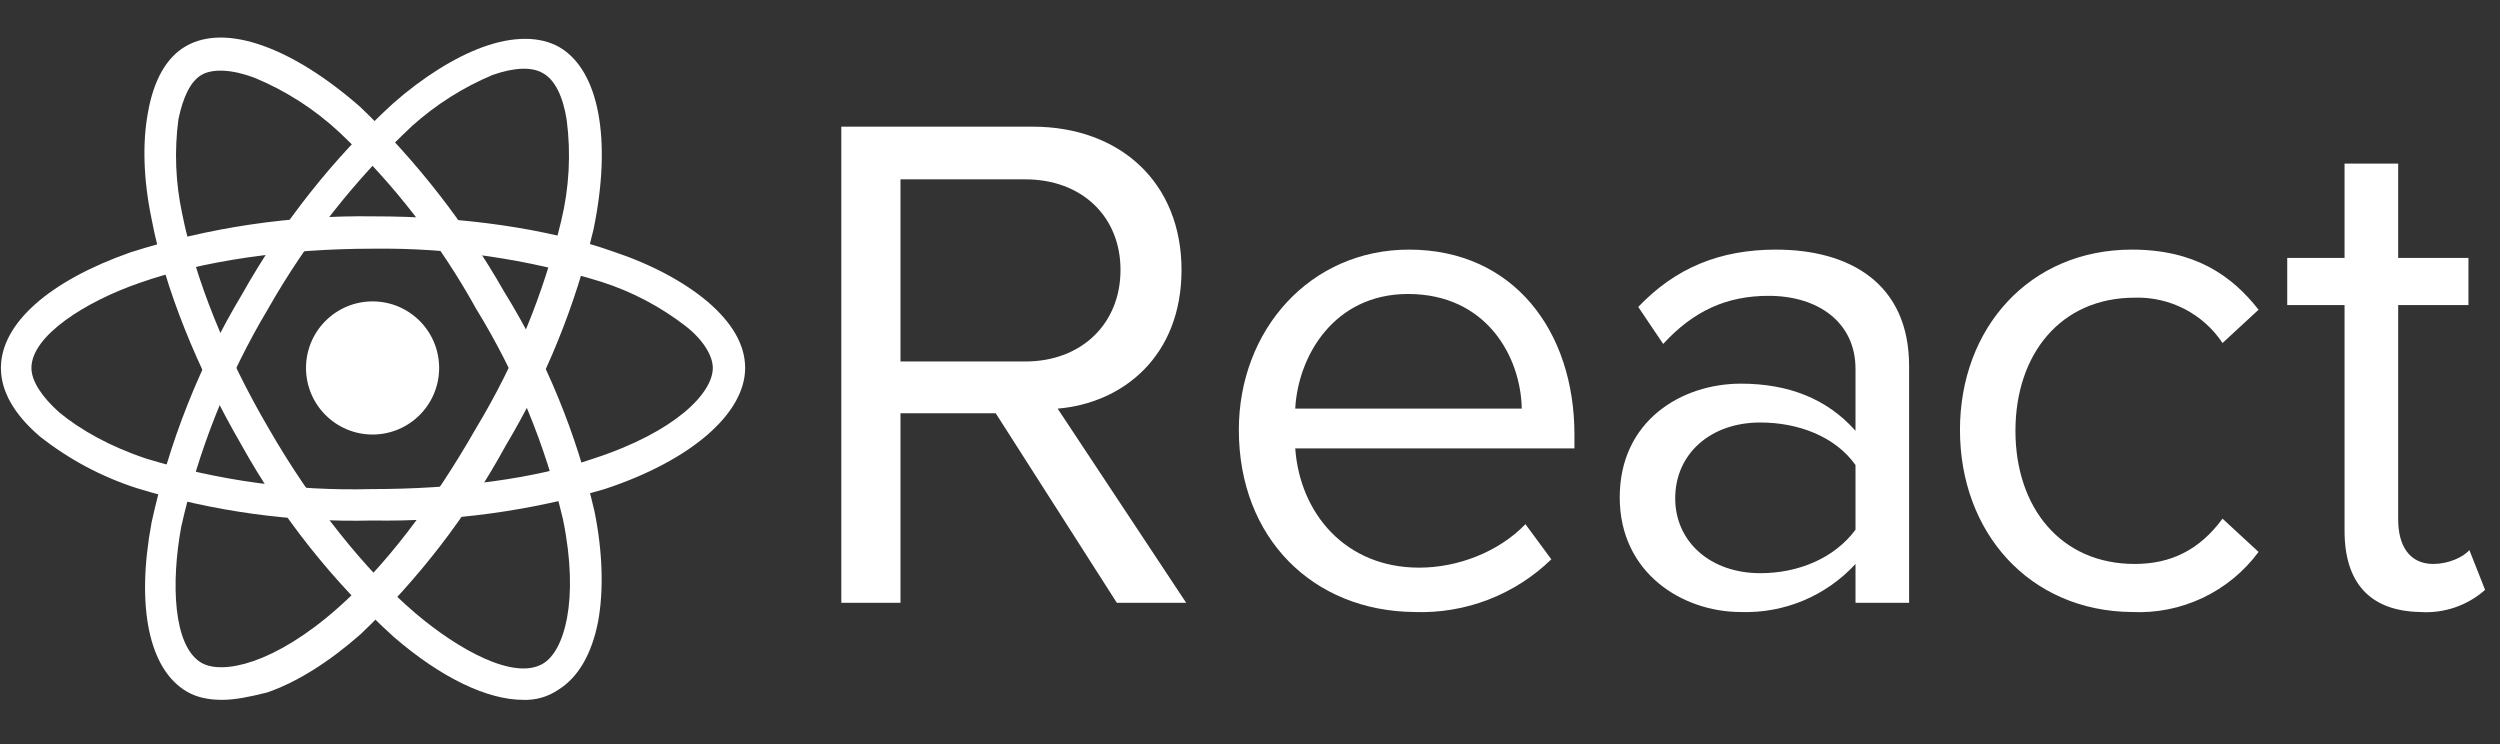
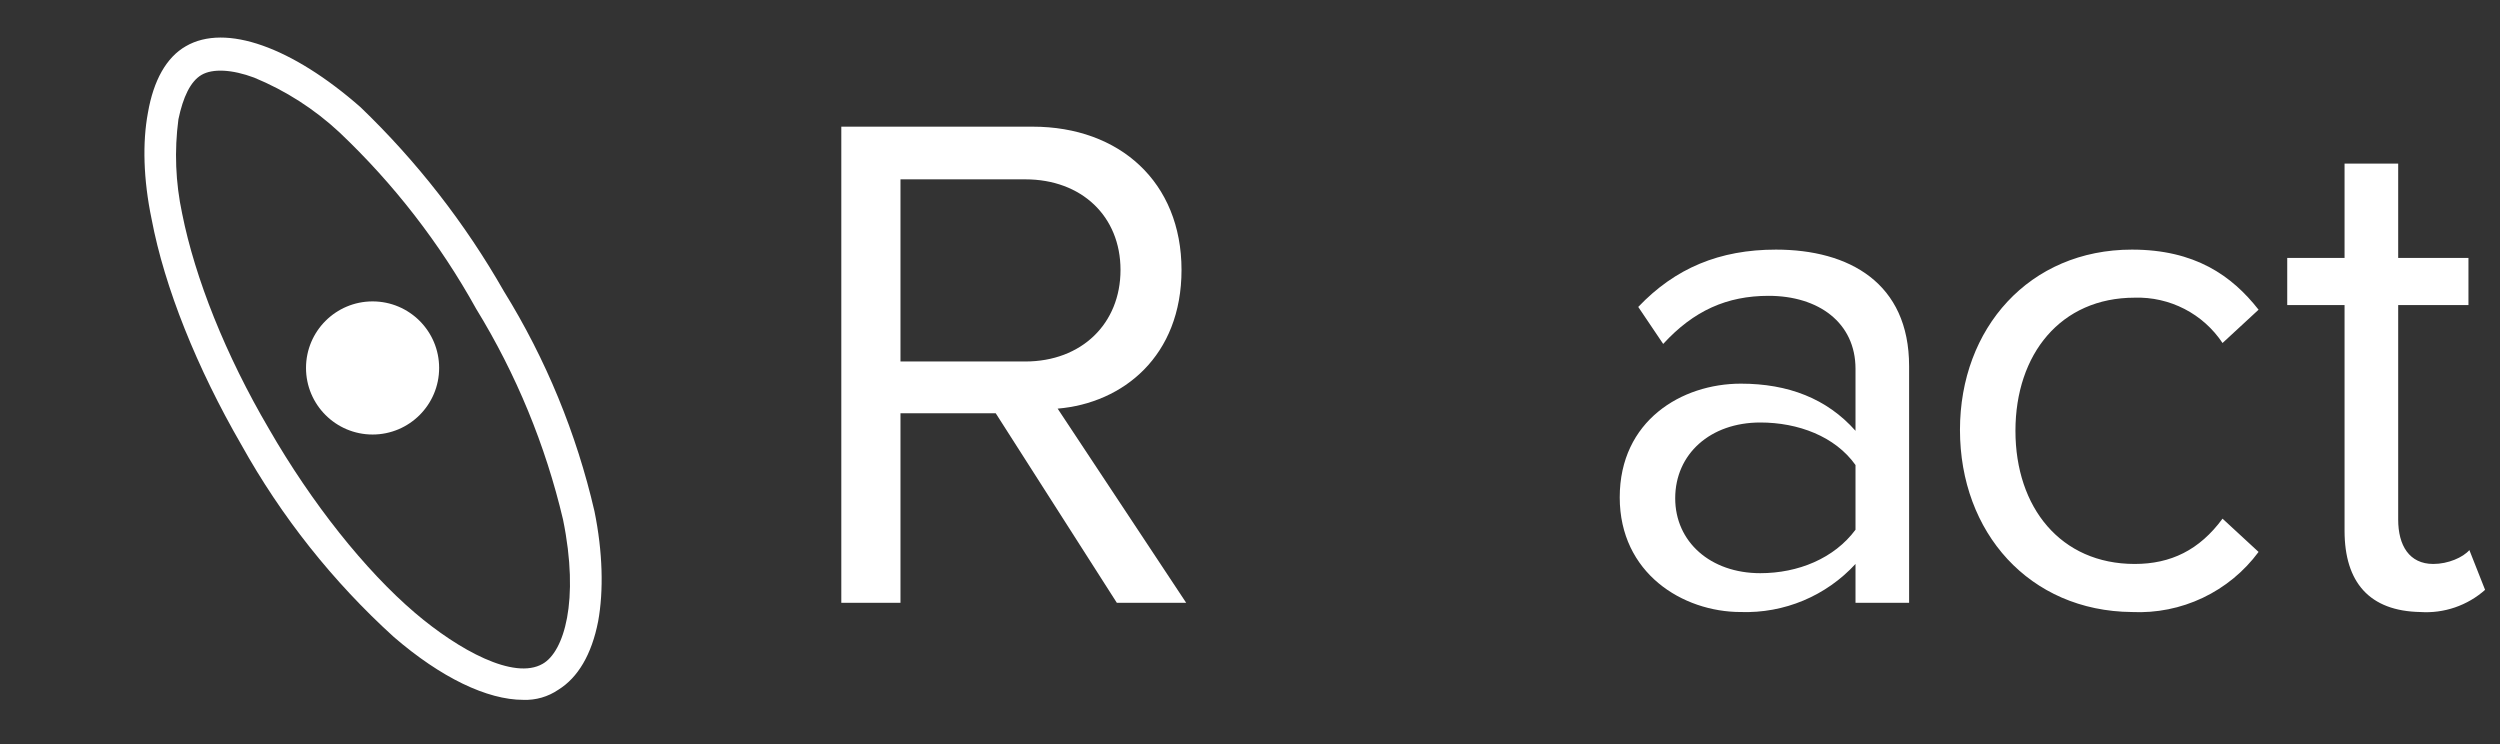
<svg xmlns="http://www.w3.org/2000/svg" width="84" height="25" viewBox="0 0 84 25" fill="none">
  <rect x="0" y="0" width="84" height="25" fill="#333333" stroke="none" />
  <g clip-path="url(#clip0_36_649)">
-     <path d="M12.519 14.6C13.754 14.6 14.755 13.598 14.755 12.363C14.755 11.128 13.754 10.127 12.519 10.127C11.284 10.127 10.282 11.128 10.282 12.363C10.282 13.598 11.284 14.6 12.519 14.6Z" fill="white" />
-     <path d="M12.519 17.489C9.837 17.556 7.162 17.189 4.597 16.402C3.415 16.022 2.31 15.432 1.336 14.662C0.466 13.916 0.031 13.14 0.031 12.363C0.031 10.872 1.646 9.443 4.38 8.48C7.02 7.639 9.779 7.23 12.55 7.269C15.532 7.269 18.39 7.673 20.595 8.449C21.9 8.884 22.987 9.474 23.764 10.127C24.602 10.841 25.037 11.587 25.037 12.363C25.037 13.885 23.235 15.47 20.316 16.433C17.785 17.176 15.156 17.532 12.519 17.489ZM12.519 8.356C9.63 8.356 6.803 8.76 4.691 9.505C2.889 10.127 1.056 11.276 1.056 12.363C1.056 12.798 1.398 13.326 1.988 13.854C2.702 14.445 3.697 15.004 4.908 15.408C7.363 16.156 9.922 16.503 12.488 16.433C15.314 16.433 17.955 16.091 19.943 15.408C22.707 14.507 23.95 13.202 23.95 12.363C23.95 11.96 23.639 11.431 23.049 10.966C22.201 10.308 21.244 9.803 20.222 9.474C17.729 8.699 15.129 8.322 12.519 8.356Z" fill="white" />
-     <path d="M7.455 23.515C6.989 23.515 6.586 23.422 6.275 23.236C5.001 22.49 4.566 20.378 5.094 17.551C5.684 14.845 6.713 12.253 8.139 9.878C9.48 7.492 11.188 5.333 13.202 3.479C14.227 2.578 15.283 1.926 16.215 1.584C17.24 1.212 18.141 1.212 18.794 1.584C20.129 2.361 20.564 4.691 19.943 7.704C19.337 10.263 18.341 12.715 16.992 14.973C15.706 17.326 14.06 19.464 12.115 21.31C11.059 22.242 9.971 22.925 8.977 23.267C8.356 23.422 7.89 23.515 7.455 23.515ZM9.008 10.375C7.651 12.648 6.665 15.123 6.088 17.706C5.747 19.57 5.809 21.713 6.772 22.273C7.486 22.677 9.226 22.304 11.338 20.44C12.891 19.073 14.507 16.992 15.998 14.383C17.301 12.223 18.265 9.876 18.856 7.424C19.124 6.316 19.188 5.169 19.042 4.038C18.918 3.231 18.638 2.671 18.234 2.454C17.862 2.237 17.271 2.268 16.557 2.516C15.567 2.931 14.654 3.509 13.854 4.225C11.939 6.019 10.305 8.093 9.008 10.375Z" fill="white" />
+     <path d="M12.519 14.6C13.754 14.6 14.755 13.598 14.755 12.363C14.755 11.128 13.754 10.127 12.519 10.127C11.284 10.127 10.282 11.128 10.282 12.363C10.282 13.598 11.284 14.6 12.519 14.6" fill="white" />
    <path d="M17.582 23.515C16.37 23.515 14.817 22.77 13.233 21.403C11.184 19.543 9.453 17.36 8.108 14.942C6.617 12.363 5.529 9.661 5.094 7.362C4.815 6.026 4.784 4.784 4.97 3.79C5.157 2.703 5.591 1.926 6.244 1.553C7.579 0.777 9.816 1.584 12.115 3.603C14.008 5.423 15.629 7.504 16.93 9.785C18.342 12.066 19.37 14.564 19.974 17.178C20.253 18.545 20.285 19.85 20.098 20.875C19.881 21.993 19.415 22.77 18.762 23.174C18.416 23.411 18.002 23.531 17.582 23.515ZM9.039 14.414C10.468 16.899 12.27 19.166 13.947 20.595C15.408 21.838 17.271 22.863 18.234 22.304C18.949 21.9 19.477 20.191 18.918 17.458C18.328 14.956 17.342 12.565 15.998 10.375C14.778 8.174 13.228 6.173 11.4 4.442C10.565 3.665 9.597 3.044 8.542 2.609C7.797 2.33 7.145 2.299 6.772 2.516C6.399 2.734 6.151 3.262 5.995 4.007C5.855 5.063 5.897 6.134 6.12 7.176C6.554 9.35 7.579 11.928 9.039 14.414Z" fill="white" />
    <path d="M37.525 20.253L33.456 13.885H30.256V20.253H28.268V4.256H34.698C37.618 4.256 39.699 6.119 39.699 9.07C39.699 11.959 37.742 13.544 35.537 13.73L39.855 20.253H37.525ZM37.649 9.07C37.649 7.269 36.344 6.026 34.45 6.026H30.256V12.146H34.45C36.344 12.146 37.649 10.872 37.649 9.07Z" fill="white" />
-     <path d="M41.625 14.444C41.625 11.089 44.017 8.387 47.341 8.387C50.851 8.387 52.901 11.121 52.901 14.6V15.066H43.52C43.675 17.24 45.198 19.073 47.683 19.073C48.987 19.073 50.354 18.545 51.255 17.613L52.125 18.793C51.517 19.383 50.797 19.844 50.007 20.149C49.217 20.453 48.373 20.594 47.527 20.564C44.11 20.533 41.625 18.079 41.625 14.444ZM47.31 9.878C44.825 9.878 43.613 11.959 43.52 13.73H51.131C51.1 11.99 49.95 9.878 47.31 9.878Z" fill="white" />
    <path d="M62.345 20.253V18.949C61.857 19.48 61.26 19.899 60.595 20.178C59.931 20.456 59.213 20.588 58.493 20.564C56.536 20.564 54.423 19.259 54.423 16.712C54.423 14.134 56.505 12.891 58.493 12.891C60.077 12.891 61.382 13.388 62.345 14.475V12.394C62.345 10.841 61.102 9.94 59.425 9.94C58.027 9.94 56.909 10.437 55.883 11.556L55.045 10.313C56.287 9.008 57.778 8.387 59.673 8.387C62.127 8.387 64.146 9.505 64.146 12.301V20.253H62.345ZM62.345 17.799V15.625C61.661 14.662 60.419 14.196 59.145 14.196C57.468 14.196 56.287 15.252 56.287 16.743C56.287 18.203 57.468 19.259 59.145 19.259C60.419 19.259 61.63 18.762 62.345 17.799Z" fill="white" />
    <path d="M65.855 14.445C65.855 11.028 68.185 8.387 71.633 8.387C73.745 8.387 74.988 9.257 75.888 10.406L74.677 11.525C74.355 11.041 73.915 10.647 73.399 10.381C72.882 10.115 72.307 9.984 71.726 10.002C69.241 10.002 67.719 11.897 67.719 14.476C67.719 17.054 69.241 18.949 71.726 18.949C72.937 18.949 73.9 18.483 74.677 17.427L75.888 18.545C75.4 19.205 74.755 19.735 74.013 20.087C73.271 20.439 72.453 20.603 71.633 20.564C68.185 20.533 65.855 17.893 65.855 14.445ZM78.777 17.831V10.251H76.851V8.667H78.777V5.498H80.579V8.667H82.94V10.251H80.579V17.458C80.579 18.328 80.952 18.949 81.759 18.949C82.256 18.949 82.754 18.731 82.971 18.483L83.499 19.819C83.204 20.081 82.86 20.281 82.487 20.409C82.113 20.537 81.718 20.59 81.325 20.564C79.616 20.533 78.777 19.57 78.777 17.831Z" fill="white" />
  </g>
  <defs>
    <clipPath id="clip0_36_649">
      <rect width="83.872" height="24.54" fill="white" />
    </clipPath>
  </defs>
</svg>